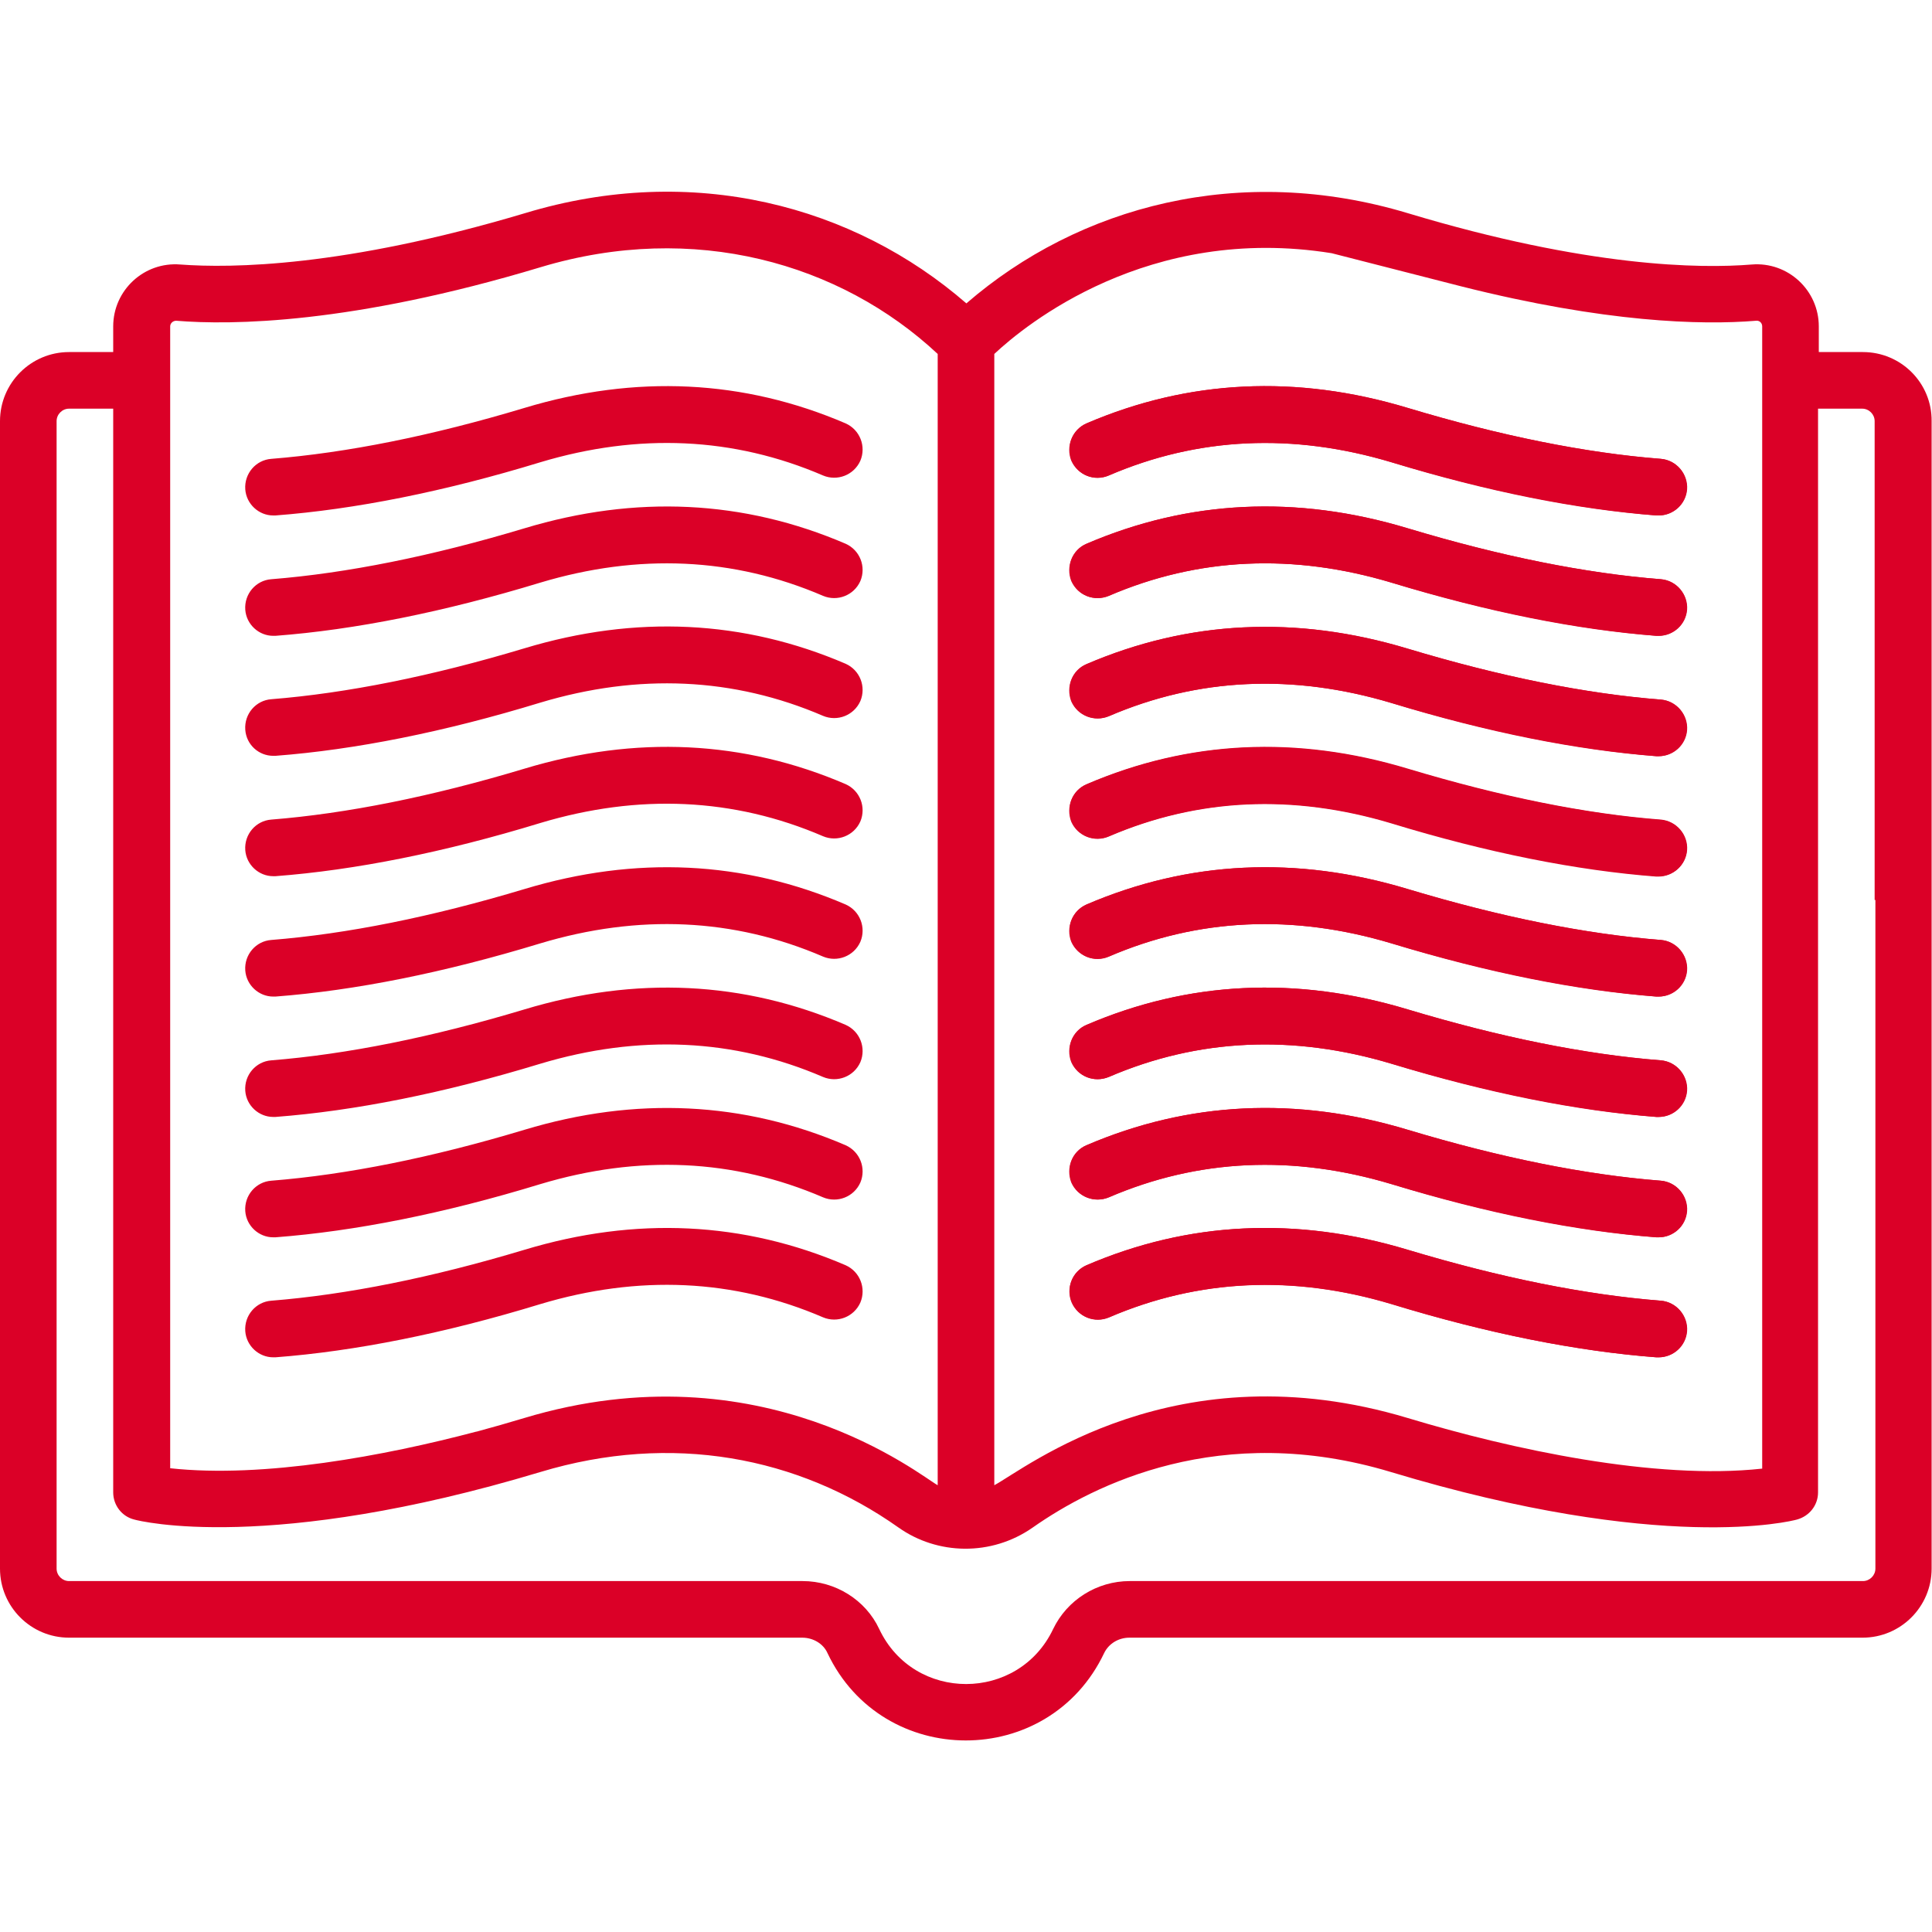
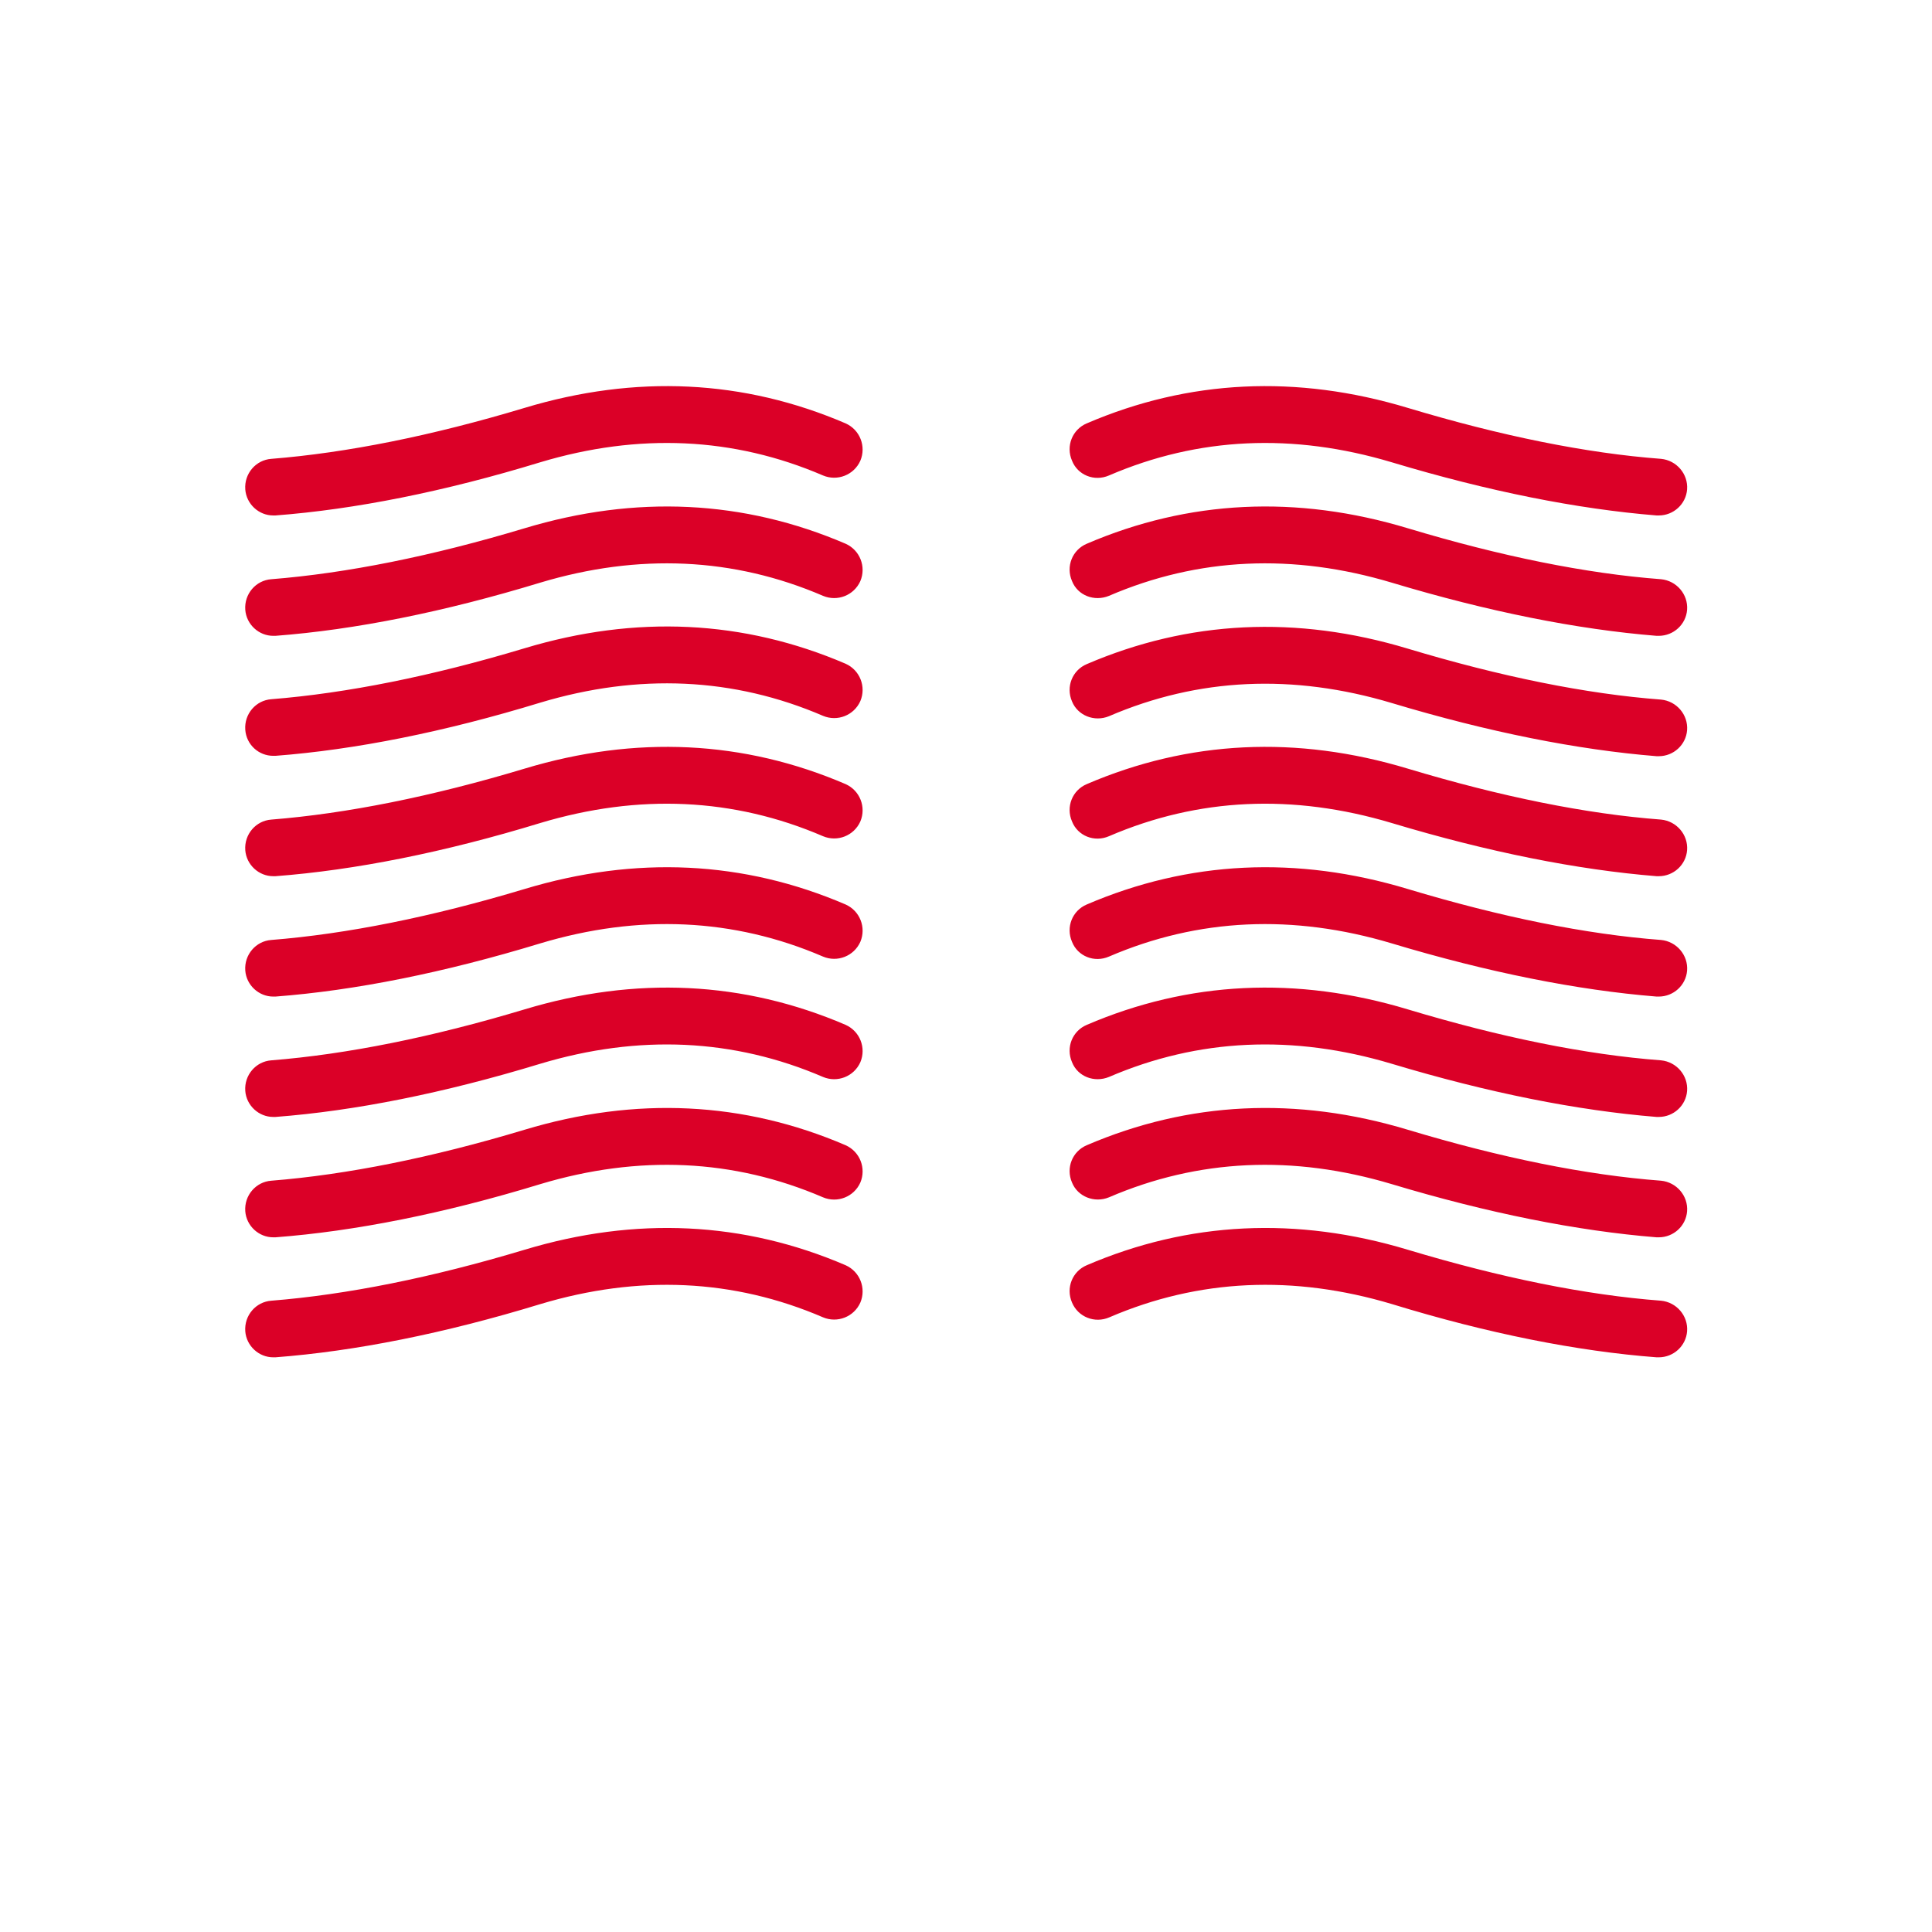
<svg xmlns="http://www.w3.org/2000/svg" version="1.1" id="Capa_1" x="0" y="0" viewBox="0 0 512 512" xml:space="preserve">
  <style>.st0{fill:#db0027}</style>
-   <path class="st0" d="M256 80.4zm237.7 12.9H482v-6.8c0-9.6-8.2-17.2-17.8-16.4-13.5 1.1-43.3.8-91.1-13.6-44.5-13.4-87.2-1.9-117 23.9-29.8-25.9-72.5-37.4-117-23.9-47.9 14.3-77.8 14.6-91.3 13.6-9.6-.8-17.8 6.8-17.8 16.4v6.8H18.3C8.2 93.3 0 101.5 0 111.6v304.1C0 425.8 8.2 434 18.3 434h194.3c2.9 0 5.6 1.6 6.7 4.1 14.6 30.8 58.6 30.9 73.3 0 1.2-2.5 3.8-4.1 6.7-4.1h194.3c10.1 0 18.3-8.2 18.3-18.3V111.6c.1-10.1-8.1-18.3-18.2-18.3zm-230.2.5c8.1-7.6 40.8-34.5 89.4-26.7l34.4 8.8c38.1 9.6 63.5 10.3 78.1 9.1.9-.1 1.6.6 1.6 1.5v302.7c-28.4 3.1-66.4-5.1-93.9-13.4-61.5-18.5-101.2 13.3-109.6 17.8V93.8zM45.1 86.5c0-.8.7-1.5 1.6-1.5 14.6 1.2 46.5.9 96.6-14.2 40.6-12.2 79.4-1.1 105.2 23v299.8c-4.3-2.3-46.5-36.8-109.6-17.8-4 1.2-8.5 2.5-12.6 3.6h-.1c-24.2 6.4-56.3 12.4-81.1 9.7V86.5zm451.9 152v177.2c0 1.8-1.5 3.3-3.3 3.3H299.4c-8.7 0-16.6 5-20.3 12.7-9.2 19.4-36.9 19.5-46.1 0-3.6-7.7-11.6-12.7-20.3-12.7H18.3c-1.8 0-3.3-1.5-3.3-3.3V111.6c0-1.8 1.5-3.3 3.3-3.3H30v287.2c0 3.4 2.3 6.4 5.6 7.2 1.4.4 35.8 9 107.6-12.6 34.8-10.5 68.3-4.1 94.9 14.7 10.3 7.3 24.6 7.7 35.6 0 16.1-11.3 49.8-28.3 94.9-14.7 71.9 21.7 106.2 13 107.6 12.6 3.3-.9 5.6-3.8 5.6-7.2V108.3h11.7c1.8 0 3.3 1.5 3.3 3.3v126.9z" />
-   <path class="st0" d="M287.9 112.2c27-11.6 55.6-13 85.1-4.1 24.6 7.4 47.1 11.9 67.1 13.5 4.1.3 7.2 3.9 6.9 8.1-.3 3.9-3.6 6.9-7.5 6.9h-.6c-21-1.6-44.7-6.3-70.2-14.1-26-7.8-51.2-6.7-74.9 3.5-3.8 1.6-8.2-.1-9.9-3.9-1.5-3.8.2-8.2 4-9.9zm0 31.9c27-11.6 55.6-13 85.1-4.1 24.6 7.4 47.1 11.9 67.1 13.5 4.1.3 7.2 3.9 6.9 8.1-.3 3.9-3.6 6.9-7.5 6.9h-.6c-21-1.6-44.6-6.3-70.2-14.1-26-7.8-51.2-6.7-74.9 3.5-3.8 1.6-8.2-.1-9.9-3.9-1.5-3.8.2-8.3 4-9.9zm0 31.9c27-11.6 55.6-13 85.1-4.1 24.6 7.4 47.1 11.9 67.1 13.5 4.1.3 7.2 3.9 6.9 8.1-.3 3.9-3.6 6.9-7.5 6.9h-.6c-21-1.6-44.7-6.3-70.2-14.1-26-7.8-51.2-6.7-74.9 3.5-3.8 1.6-8.2-.1-9.9-3.9-1.5-3.9.2-8.3 4-9.9zm0 31.9c27-11.6 55.6-13 85.1-4.1 24.6 7.4 47.1 11.9 67.1 13.5 4.1.3 7.2 3.9 6.9 8.1-.3 3.9-3.6 6.9-7.5 6.9h-.6c-21-1.6-44.7-6.3-70.2-14.1-26-7.8-51.2-6.7-74.9 3.5-3.8 1.6-8.2-.1-9.9-3.9-1.5-3.9.2-8.3 4-9.9zm0 31.8c27-11.6 55.6-13 85.1-4.1 24.6 7.4 47.1 11.9 67.1 13.5 4.1.3 7.2 3.9 6.9 8.1-.3 3.9-3.6 6.9-7.5 6.9h-.6c-21-1.6-44.6-6.3-70.2-14.1-26-7.8-51.2-6.7-74.9 3.5-3.8 1.6-8.2-.1-9.9-3.9-1.5-3.8.2-8.2 4-9.9zm0 31.9c27-11.6 55.6-13 85.1-4.1 24.6 7.4 47.1 11.9 67.1 13.5 4.1.3 7.2 3.9 6.9 8.1-.3 3.9-3.6 6.9-7.5 6.9h-.6c-21-1.6-44.6-6.3-70.2-14.1-26-7.8-51.2-6.7-74.9 3.5-3.8 1.6-8.2-.1-9.9-3.9-1.5-3.8.2-8.3 4-9.9zm0 31.9c27-11.6 55.6-13 85.1-4.1 24.6 7.4 47.1 11.9 67.1 13.5 4.1.3 7.2 3.9 6.9 8.1-.3 3.9-3.6 6.9-7.5 6.9h-.6c-21-1.6-44.7-6.3-70.2-14.1-26-7.8-51.2-6.7-74.9 3.5-3.8 1.6-8.2-.1-9.9-3.9-1.5-3.9.2-8.3 4-9.9zm6 45.6c-3.8 1.6-8.2-.1-9.9-3.9-1.6-3.8.1-8.2 3.9-9.9 27-11.6 55.6-13 85.1-4.1 24.6 7.4 47.1 11.9 67.1 13.5 4.1.3 7.2 3.9 6.9 8.1-.3 3.9-3.6 6.9-7.5 6.9h-.6c-21-1.6-44.7-6.3-70.2-14.1-26-7.8-51.2-6.6-74.8 3.5z" />
  <path class="st0" d="M293.9 126c23.7-10.2 48.8-11.3 74.9-3.5 25.6 7.7 49.2 12.4 70.2 14.1h.6c3.9 0 7.2-3 7.5-6.9.3-4.1-2.8-7.7-6.9-8.1-19.9-1.5-42.5-6.1-67.1-13.5-29.5-8.9-58.1-7.5-85.1 4.1-3.8 1.6-5.6 6-3.9 9.9 1.5 3.8 5.9 5.6 9.8 3.9zm0 31.9c23.7-10.2 48.8-11.3 74.9-3.5 25.6 7.7 49.2 12.4 70.2 14.1h.6c3.9 0 7.2-3 7.5-6.9.3-4.1-2.8-7.7-6.9-8.1-19.9-1.5-42.5-6.1-67.1-13.5-29.5-8.9-58.1-7.5-85.1 4.1-3.8 1.6-5.6 6-3.9 9.9 1.5 3.8 5.9 5.5 9.8 3.9zm0 159.4c23.7-10.2 48.8-11.3 74.9-3.5 25.6 7.7 49.2 12.4 70.2 14.1h.6c3.9 0 7.2-3 7.5-6.9.3-4.1-2.8-7.7-6.9-8.1-19.9-1.5-42.5-6.1-67.1-13.5-29.5-8.9-58.1-7.5-85.1 4.1-3.8 1.6-5.6 6-3.9 9.9 1.5 3.7 5.9 5.5 9.8 3.9zM439 359.7h.6c3.9 0 7.2-3 7.5-6.9.3-4.1-2.8-7.7-6.9-8.1-19.9-1.5-42.5-6.1-67.1-13.5-29.5-8.9-58.1-7.5-85.1 4.1-3.8 1.6-5.6 6-3.9 9.9 1.6 3.8 6 5.6 9.9 3.9 23.7-10.2 48.8-11.3 74.9-3.5 25.4 7.8 49.1 12.5 70.1 14.1zM293.9 189.8c23.7-10.2 48.8-11.3 74.9-3.5 25.6 7.7 49.2 12.4 70.2 14.1h.6c3.9 0 7.2-3 7.5-6.9.3-4.1-2.8-7.7-6.9-8.1-19.9-1.5-42.5-6.1-67.1-13.5-29.5-8.9-58.1-7.5-85.1 4.1-3.8 1.6-5.6 6-3.9 9.9 1.5 3.7 5.9 5.5 9.8 3.9zm0 63.7c23.7-10.2 48.8-11.3 74.9-3.5 25.6 7.7 49.2 12.4 70.2 14.1h.6c3.9 0 7.2-3 7.5-6.9.3-4.1-2.8-7.7-6.9-8.1-19.9-1.5-42.5-6.1-67.1-13.5-29.5-8.9-58.1-7.5-85.1 4.1-3.8 1.6-5.6 6-3.9 9.9 1.5 3.8 5.9 5.6 9.8 3.9zm0-31.9c23.7-10.2 48.8-11.3 74.9-3.5 25.6 7.7 49.2 12.4 70.2 14.1h.6c3.9 0 7.2-3 7.5-6.9.3-4.1-2.8-7.7-6.9-8.1-19.9-1.5-42.5-6.1-67.1-13.5-29.5-8.9-58.1-7.5-85.1 4.1-3.8 1.6-5.6 6-3.9 9.9 1.5 3.8 5.9 5.6 9.8 3.9zm0 63.8c23.7-10.2 48.8-11.3 74.9-3.5 25.6 7.7 49.2 12.4 70.2 14.1h.6c3.9 0 7.2-3 7.5-6.9.3-4.1-2.8-7.7-6.9-8.1-19.9-1.5-42.5-6.1-67.1-13.5-29.5-8.9-58.1-7.5-85.1 4.1-3.8 1.6-5.6 6-3.9 9.9 1.5 3.8 5.9 5.5 9.8 3.9zM72.4 136.6h.6c21-1.6 44.7-6.3 70.2-14.1 26-7.8 51.2-6.7 74.9 3.5 3.8 1.6 8.2-.1 9.9-3.9 1.6-3.8-.1-8.2-3.9-9.9-27-11.6-55.6-13-85.1-4.1-24.6 7.4-47.1 11.9-67.1 13.5-4.1.3-7.2 3.9-6.9 8.1.3 3.9 3.6 6.9 7.4 6.9zm0 31.9h.6c21-1.6 44.6-6.3 70.2-14.1 26-7.8 51.2-6.7 74.9 3.5 3.8 1.6 8.2-.1 9.9-3.9 1.6-3.8-.1-8.2-3.9-9.9-27-11.6-55.6-13-85.1-4.1-24.6 7.4-47.1 11.9-67.1 13.5-4.1.3-7.2 3.9-6.9 8.1.3 3.9 3.6 6.9 7.4 6.9zm0 159.4h.6c21-1.6 44.7-6.3 70.2-14.1 26-7.8 51.2-6.7 74.9 3.5 3.8 1.6 8.2-.1 9.9-3.9 1.6-3.8-.1-8.2-3.9-9.9-27-11.6-55.6-13-85.1-4.1-24.6 7.4-47.1 11.9-67.1 13.5-4.1.3-7.2 3.9-6.9 8.1.3 3.9 3.6 6.9 7.4 6.9zm0 31.8h.6c21-1.6 44.7-6.3 70.2-14.1 26-7.8 51.2-6.7 74.9 3.5 3.8 1.6 8.2-.1 9.9-3.9 1.6-3.8-.1-8.2-3.9-9.9-27-11.6-55.6-13-85.1-4.1-24.6 7.4-47.1 11.9-67.1 13.5-4.1.3-7.2 3.9-6.9 8.1.3 3.9 3.6 6.9 7.4 6.9zm0-159.4h.6c21-1.6 44.7-6.3 70.2-14.1 26-7.8 51.2-6.7 74.9 3.5 3.8 1.6 8.2-.1 9.9-3.9 1.6-3.8-.1-8.2-3.9-9.9-27-11.6-55.6-13-85.1-4.1-24.6 7.4-47.1 11.9-67.1 13.5-4.1.3-7.2 3.9-6.9 8.1.3 4 3.6 6.9 7.4 6.9zm0 63.8h.6c21-1.6 44.6-6.3 70.2-14.1 26-7.8 51.2-6.7 74.9 3.5 3.8 1.6 8.2-.1 9.9-3.9 1.6-3.8-.1-8.2-3.9-9.9-27-11.6-55.6-13-85.1-4.1-24.6 7.4-47.1 11.9-67.1 13.5-4.1.3-7.2 3.9-6.9 8.1.3 3.9 3.6 6.9 7.4 6.9zm0-31.9h.6c21-1.6 44.7-6.3 70.2-14.1 26-7.8 51.2-6.7 74.9 3.5 3.8 1.6 8.2-.1 9.9-3.9 1.6-3.8-.1-8.2-3.9-9.9-27-11.6-55.6-13-85.1-4.1-24.6 7.4-47.1 11.9-67.1 13.5-4.1.3-7.2 3.9-6.9 8.1.3 3.9 3.6 6.9 7.4 6.9zm0 63.8h.6c21-1.6 44.6-6.3 70.2-14.1 26-7.8 51.2-6.7 74.9 3.5 3.8 1.6 8.2-.1 9.9-3.9 1.6-3.8-.1-8.2-3.9-9.9-27-11.6-55.6-13-85.1-4.1-24.6 7.4-47.1 11.9-67.1 13.5-4.1.3-7.2 3.9-6.9 8.1.3 3.9 3.6 6.9 7.4 6.9z" />
</svg>